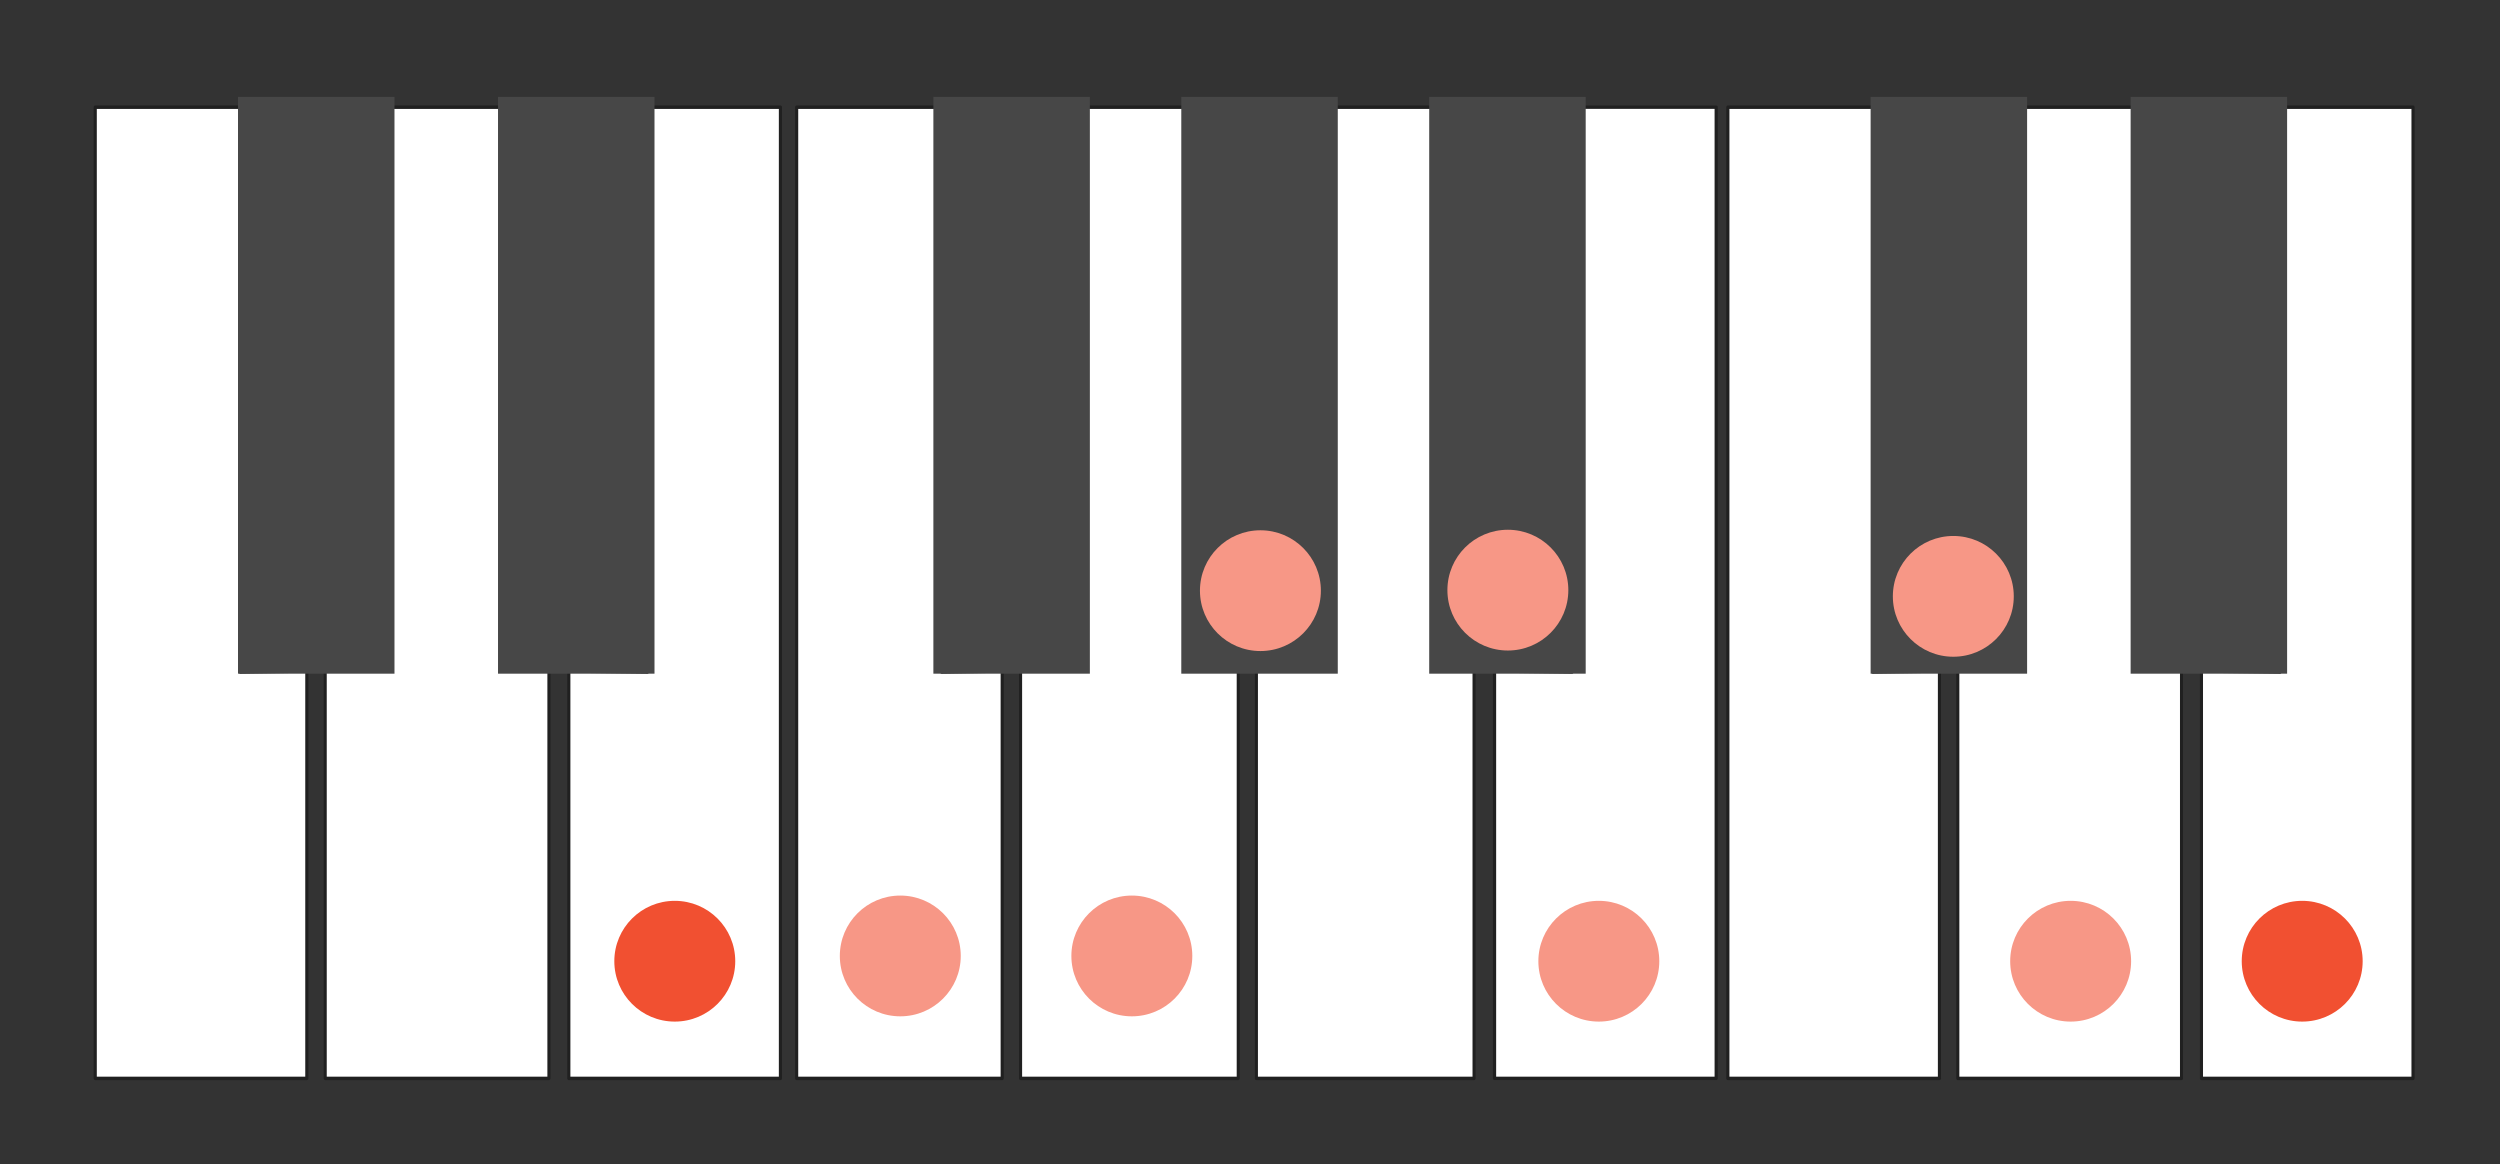
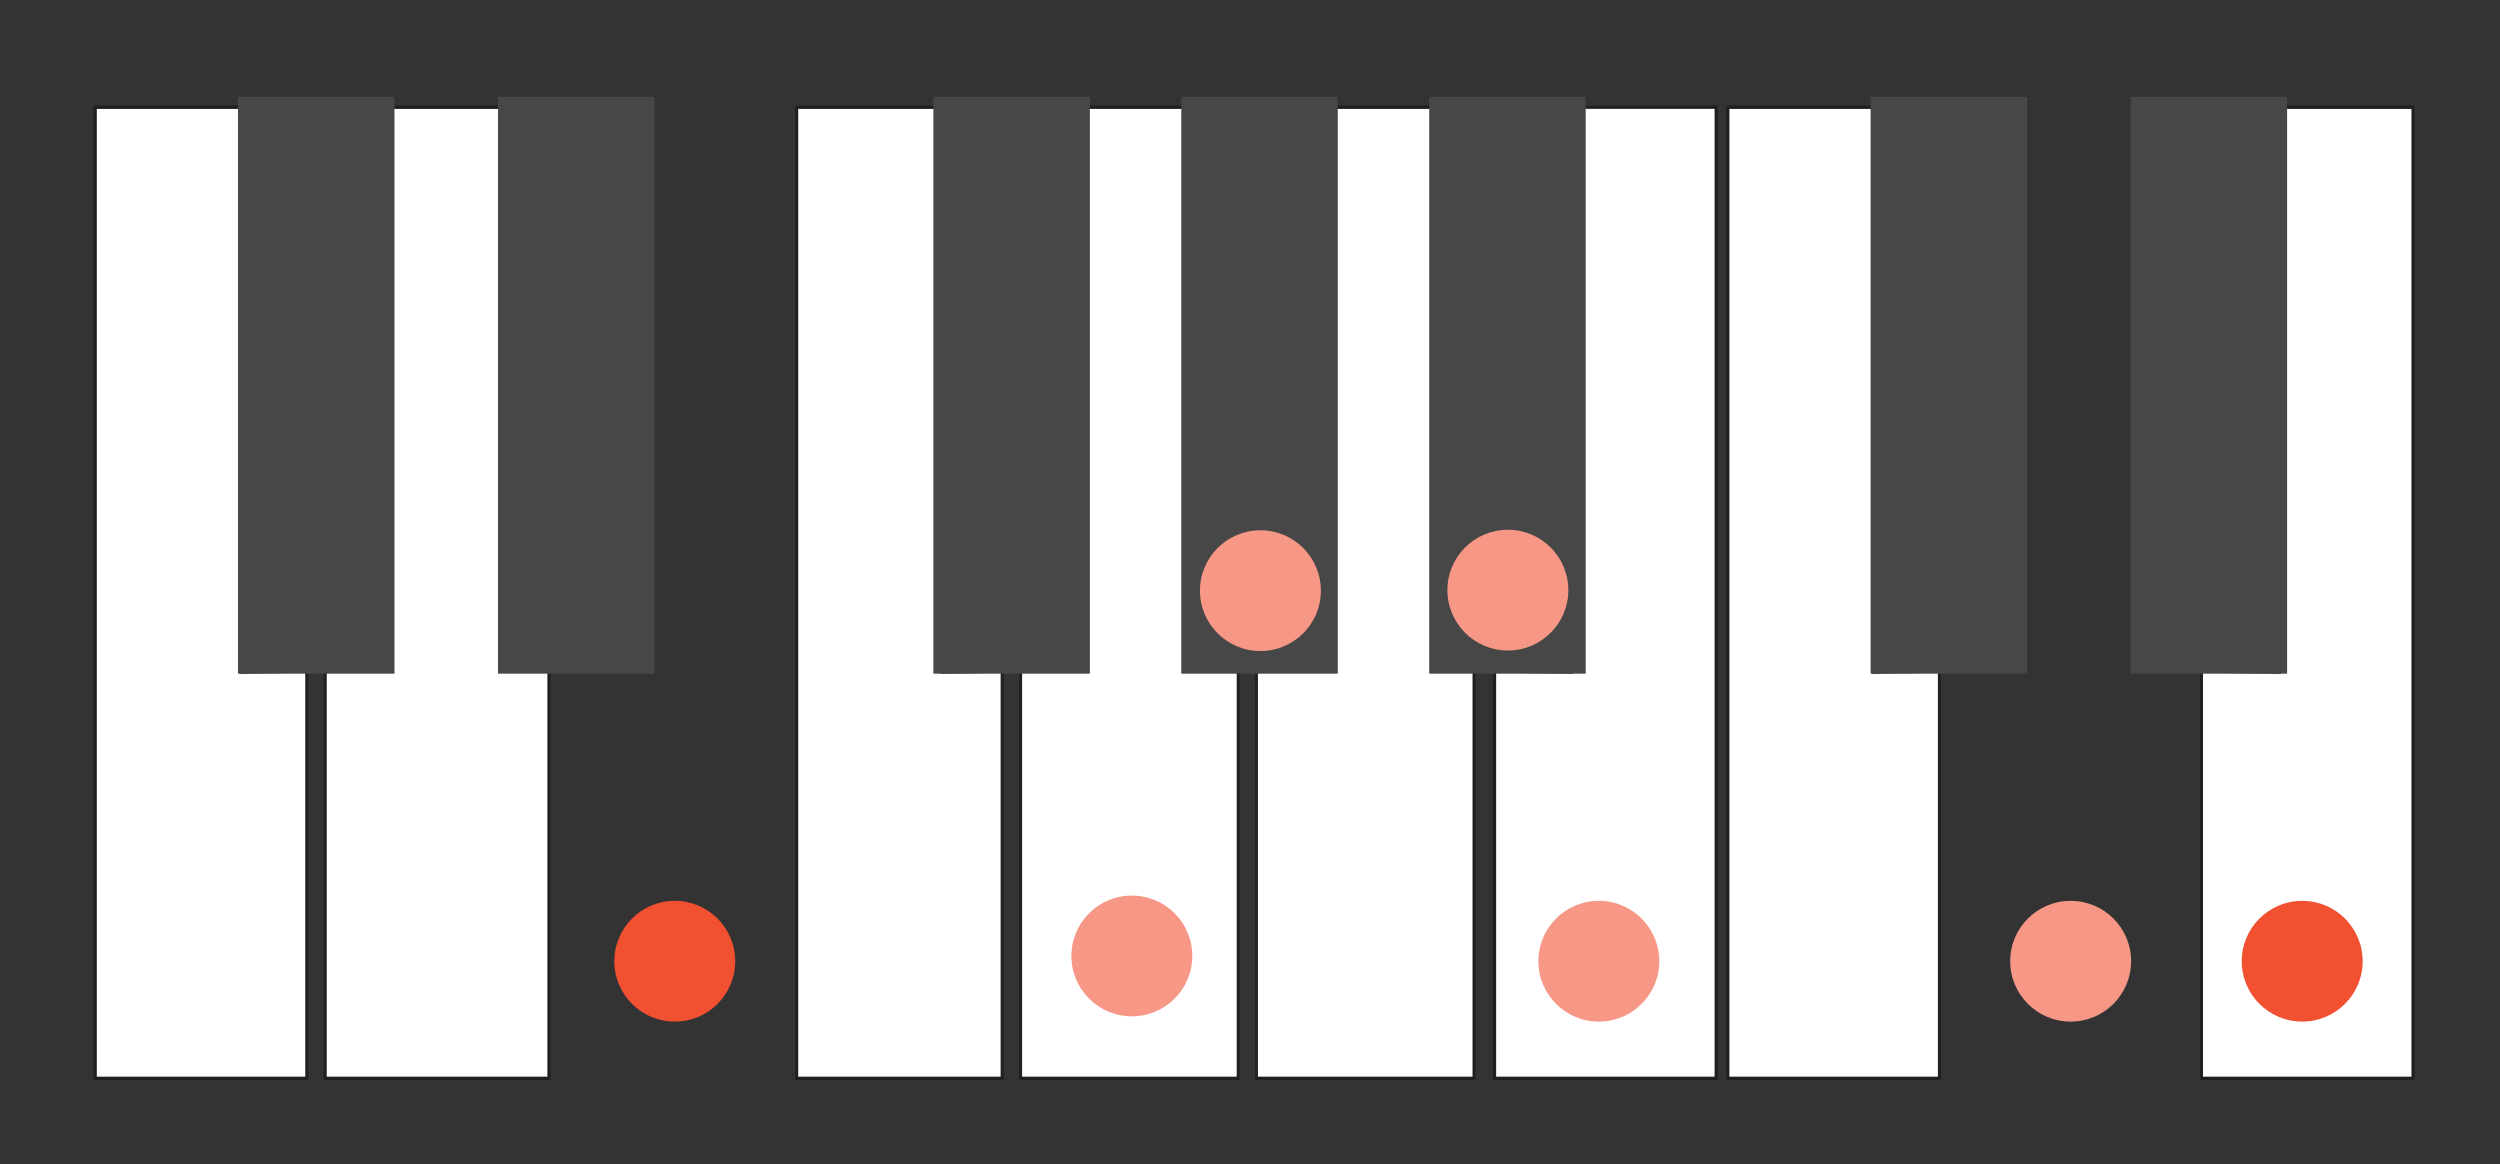
<svg xmlns="http://www.w3.org/2000/svg" width="756.0px" height="352.0px" viewBox="0 0 756 352" version="1.1" xml:space="preserve" style="fill-rule:evenodd;clip-rule:evenodd;stroke-linecap:round;stroke-linejoin:round;stroke-miterlimit:1.5;">
  <rect x="0" y="0" width="756" height="352" fill="#333333" stroke="none" />
  <g transform="matrix(1,0,0,1,-34.354,-4780)">
    <g id="ttj_condimi" transform="matrix(0.59,0,0,0.439,34.354,4780)">
      <rect x="0" y="0" width="1280" height="800" style="fill:none;" />
      <g id="_2オクターブ鍵盤" transform="matrix(1.937,0,0,1.768,-369.092,-319.918)">
        <g id="C" transform="matrix(1.893,0,0,3.074,-1506.4,-36.41)">
          <path d="M930.027,155.888L930.05,84.296L909.745,84.296L909.745,207.39L939.323,207.39L939.323,155.756L930.027,155.888Z" style="fill:white;stroke:rgb(32,32,32);stroke-width:0.44px;" />
        </g>
        <g id="D" transform="matrix(1.84,0,0,3.074,-1397.33,-36.41)">
          <path d="M935.439,155.756L935.462,84.296L917.57,84.296L917.57,155.756L909.745,155.756L909.745,207.39L941.915,207.39L941.915,155.756L935.439,155.756Z" style="fill:white;stroke:rgb(32,32,32);stroke-width:0.44px;" />
        </g>
        <g id="E" transform="matrix(-1.893,0,0,3.074,2119.2,-36.41)">
-           <path d="M928.337,155.888L928.36,84.296L909.745,84.296L909.745,207.39L939.323,207.39L939.323,155.756L928.337,155.888Z" style="fill:white;stroke:rgb(32,32,32);stroke-width:0.44px;" />
-         </g>
+           </g>
        <g id="F" transform="matrix(1.893,0,0,3.074,-1322.4,-36.41)">
          <path d="M930.872,155.888L930.895,84.296L910.59,84.296L910.59,207.39L939.323,207.39L939.323,155.756L930.872,155.888Z" style="fill:white;stroke:rgb(32,32,32);stroke-width:0.44px;" />
        </g>
        <g id="G" transform="matrix(1.84,0,0,3.074,-1213.33,-36.41)">
          <path d="M934.57,155.756L934.593,84.296L917.57,84.296L917.57,155.756L909.745,155.756L909.745,207.39L941.045,207.39L941.045,155.756L934.57,155.756Z" style="fill:white;stroke:rgb(32,32,32);stroke-width:0.44px;" />
        </g>
        <g id="A" transform="matrix(1.84,0,0,3.074,-1150.93,-36.41)">
          <path d="M935.439,155.756L935.462,84.296L920.178,84.296L920.178,155.756L909.745,155.756L909.745,207.39L941.045,207.39L941.045,155.756L935.439,155.756Z" style="fill:white;stroke:rgb(32,32,32);stroke-width:0.44px;" />
        </g>
        <g id="B" transform="matrix(-1.983,0,0,3.074,2448.69,-36.41)">
          <path d="M928.99,155.888L929.013,84.296L909.745,84.296L909.745,207.39L939.323,207.39L939.323,155.756L928.99,155.888Z" style="fill:white;stroke:rgb(32,32,32);stroke-width:0.43px;" />
        </g>
        <g id="C1" transform="matrix(1.893,0,0,3.074,-1074.4,-36.41)">
          <path d="M930.027,155.888L930.05,84.296L909.745,84.296L909.745,207.39L939.323,207.39L939.323,155.756L930.027,155.888Z" style="fill:white;stroke:rgb(32,32,32);stroke-width:0.44px;" />
        </g>
        <g id="D1" transform="matrix(1.84,0,0,3.074,-965.333,-36.41)">
-           <path d="M935.439,155.756L935.462,84.296L917.57,84.296L917.57,155.756L909.745,155.756L909.745,207.39L941.915,207.39L941.915,155.756L935.439,155.756Z" style="fill:white;stroke:rgb(32,32,32);stroke-width:0.44px;" />
-         </g>
+           </g>
        <g id="E1" transform="matrix(-1.893,0,0,3.074,2551.2,-36.41)">
          <path d="M928.337,155.888L928.36,84.296L909.745,84.296L909.745,207.39L939.323,207.39L939.323,155.756L928.337,155.888Z" style="fill:white;stroke:rgb(32,32,32);stroke-width:0.44px;" />
        </g>
        <g transform="matrix(2.463,0,0,2.668,-2065.29,-6.145)">
          <rect x="941.46" y="84.271" width="16.811" height="84.234" style="fill:rgb(71,71,71);" />
        </g>
        <g transform="matrix(2.463,0,0,2.668,-1996.49,-6.145)">
          <rect x="941.46" y="84.271" width="16.811" height="84.234" style="fill:rgb(71,71,71);" />
        </g>
        <g transform="matrix(2.463,0,0,2.668,-1881.29,-6.145)">
          <rect x="941.46" y="84.271" width="16.811" height="84.234" style="fill:rgb(71,71,71);" />
        </g>
        <g transform="matrix(2.463,0,0,2.668,-1815.69,-6.145)">
          <rect x="941.46" y="84.271" width="16.811" height="84.234" style="fill:rgb(71,71,71);" />
        </g>
        <g transform="matrix(2.463,0,0,2.668,-1750.09,-6.145)">
          <rect x="941.46" y="84.271" width="16.811" height="84.234" style="fill:rgb(71,71,71);" />
        </g>
        <g transform="matrix(2.463,0,0,2.668,-1633.29,-6.145)">
          <rect x="941.46" y="84.271" width="16.811" height="84.234" style="fill:rgb(71,71,71);" />
        </g>
        <g transform="matrix(2.463,0,0,2.668,-1564.49,-6.145)">
          <rect x="941.46" y="84.271" width="16.811" height="84.234" style="fill:rgb(71,71,71);" />
        </g>
      </g>
      <g transform="matrix(2.802,0,0,3.582,-2239.02,-1364.27)">
        <ellipse cx="922.511" cy="565.715" rx="11.06" ry="11.612" style="fill:rgb(241,80,49);" />
      </g>
      <g transform="matrix(2.802,0,0,3.582,-2123.44,-1367.9)">
-         <ellipse cx="922.511" cy="565.715" rx="11.06" ry="11.612" style="fill:rgb(247,151,134);" />
-       </g>
+         </g>
      <g transform="matrix(2.802,0,0,3.582,-2004.76,-1367.9)">
        <ellipse cx="922.511" cy="565.715" rx="11.06" ry="11.612" style="fill:rgb(247,151,134);" />
      </g>
      <g transform="matrix(2.802,0,0,3.582,-1938.86,-1619.52)">
        <ellipse cx="922.511" cy="565.715" rx="11.06" ry="11.612" style="fill:rgb(247,151,134);" />
      </g>
      <g transform="matrix(2.802,0,0,3.582,-1812.03,-1619.88)">
        <ellipse cx="922.511" cy="565.715" rx="11.06" ry="11.612" style="fill:rgb(247,151,134);" />
      </g>
      <g transform="matrix(2.802,0,0,3.582,-1765.41,-1364.27)">
        <ellipse cx="922.511" cy="565.715" rx="11.06" ry="11.612" style="fill:rgb(247,151,134);" />
      </g>
      <g transform="matrix(2.802,0,0,3.582,-1523.58,-1364.27)">
        <ellipse cx="922.511" cy="565.715" rx="11.06" ry="11.612" style="fill:rgb(247,151,134);" />
      </g>
      <g transform="matrix(2.802,0,0,3.582,-1583.72,-1615.6)">
-         <ellipse cx="922.511" cy="565.715" rx="11.06" ry="11.612" style="fill:rgb(247,151,134);" />
-       </g>
+         </g>
      <g transform="matrix(2.802,0,0,3.582,-1404.9,-1364.27)">
        <ellipse cx="922.511" cy="565.715" rx="11.06" ry="11.612" style="fill:rgb(241,80,49);" />
      </g>
    </g>
  </g>
</svg>